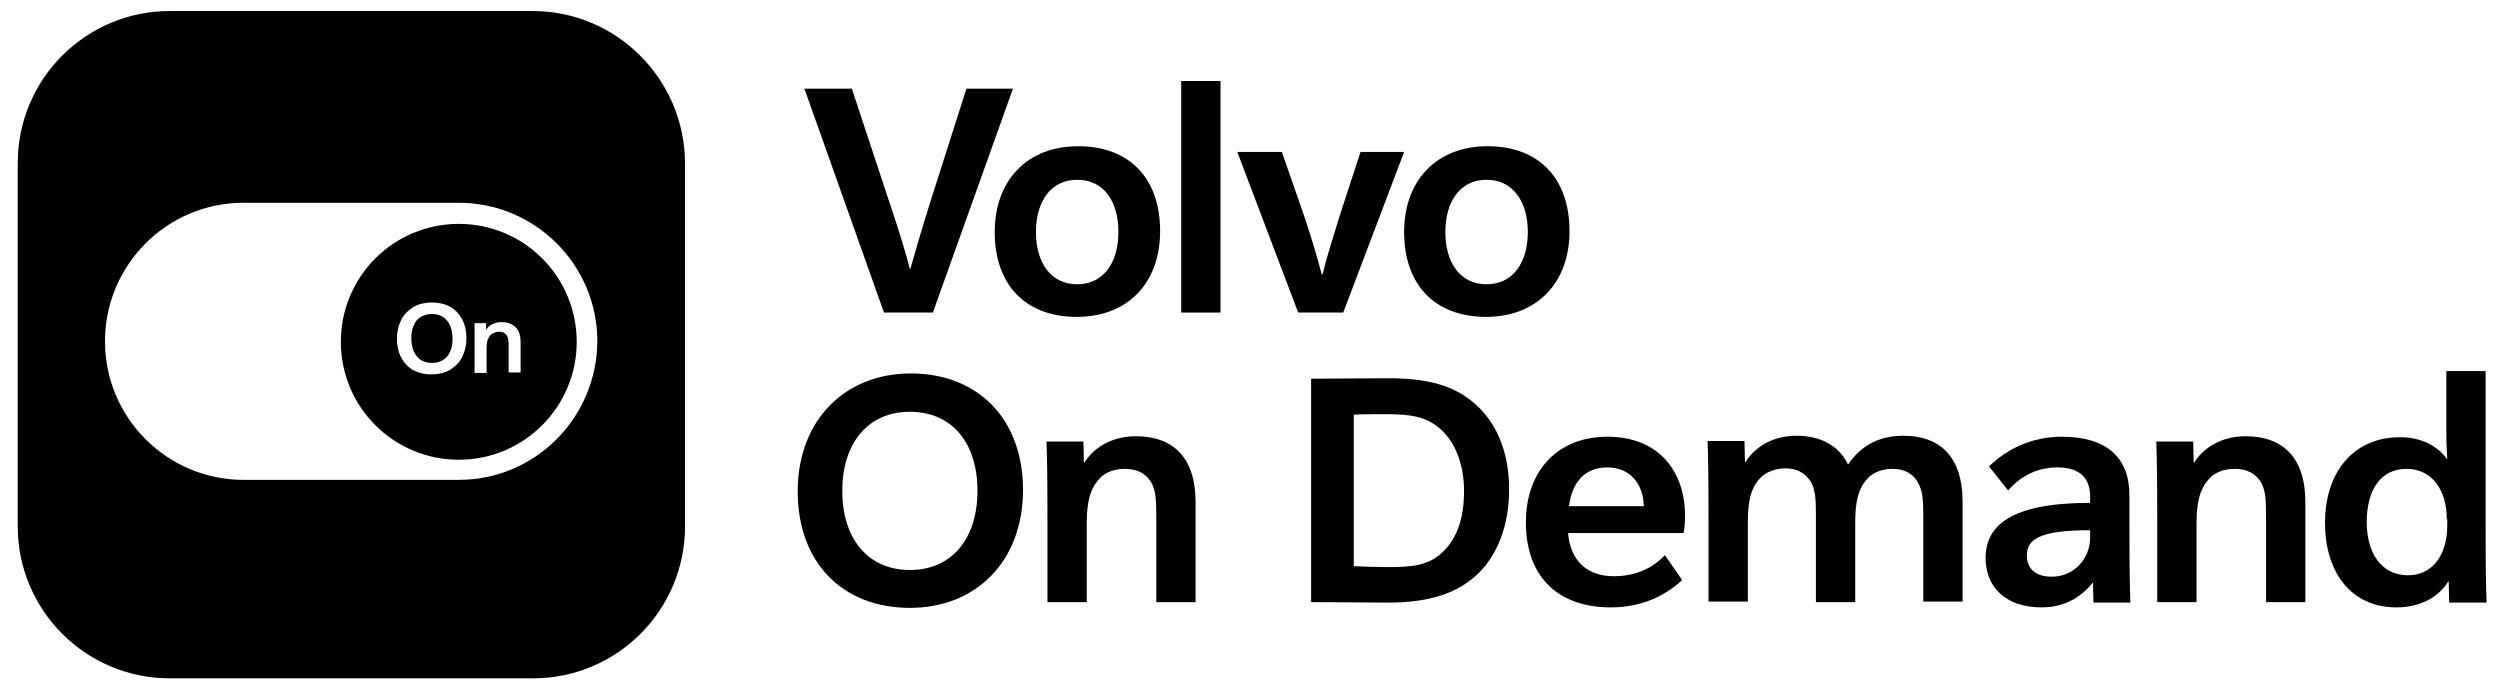
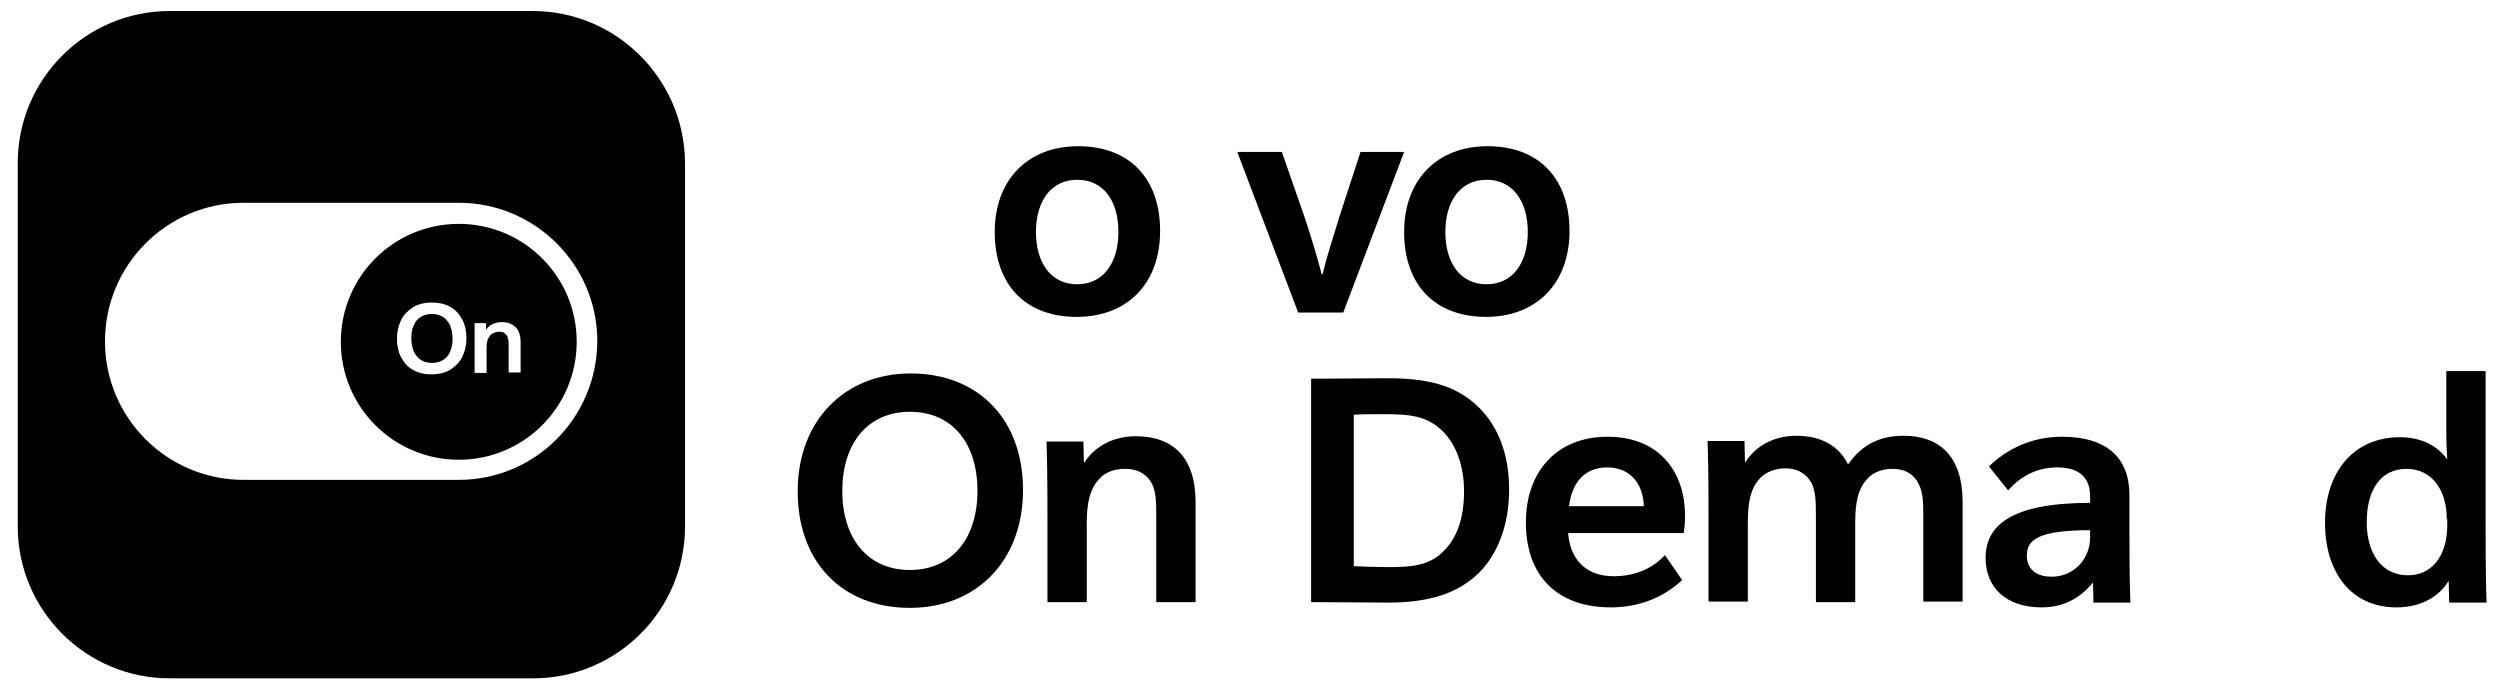
<svg xmlns="http://www.w3.org/2000/svg" version="1.1" id="Layer_1" x="0px" y="0px" viewBox="0 0 521.5 143.7" style="enable-background:new 0 0 521.5 143.7;" xml:space="preserve">
  <style type="text/css">
	.st0{fill:#FFFFFF;}
</style>
  <path d="M111.1,2.3H35.4C17.9,2.3,3.7,16.5,3.7,34v75.8c0,17.5,14.2,31.7,31.7,31.7h75.8c17.5,0,31.7-14.2,31.7-31.7V34  C142.8,16.5,128.6,2.3,111.1,2.3z M95.7,100.1H50.8c-15.9,0-28.9-12.9-28.9-28.9c0-15.9,12.9-28.9,28.9-28.9h44.9  c15.9,0,28.9,12.9,28.9,28.9C124.5,87.2,111.6,100.1,95.7,100.1z" />
  <g>
    <path d="M92.4,66.1c-0.7-0.4-1.4-0.6-2.3-0.6c-0.9,0-1.6,0.2-2.3,0.6c-0.7,0.4-1.2,1-1.5,1.8c-0.4,0.8-0.5,1.7-0.5,2.7   c0,1,0.2,1.9,0.5,2.7c0.4,0.8,0.9,1.4,1.5,1.8c0.7,0.4,1.4,0.6,2.3,0.6c0.9,0,1.7-0.2,2.3-0.6c0.7-0.4,1.2-1,1.5-1.8   c0.4-0.8,0.5-1.7,0.5-2.7c0-1-0.2-1.9-0.5-2.7C93.5,67.1,93,66.5,92.4,66.1z" />
    <path d="M95.7,46.7c-13.6,0-24.6,11-24.6,24.6c0,13.6,11,24.6,24.6,24.6c13.6,0,24.6-11,24.6-24.6C120.3,57.7,109.3,46.7,95.7,46.7   z M96.4,74.5c-0.6,1.2-1.5,2-2.6,2.7c-1.1,0.6-2.4,0.9-3.8,0.9c-1.4,0-2.7-0.3-3.8-0.9c-1.1-0.6-1.9-1.5-2.5-2.6   c-0.6-1.1-0.9-2.5-0.9-3.9c0-1.5,0.3-2.8,0.9-4c0.6-1.2,1.5-2,2.6-2.7c1.1-0.6,2.4-0.9,3.8-0.9c1.4,0,2.7,0.3,3.8,0.9   c1.1,0.6,1.9,1.5,2.5,2.6c0.6,1.1,0.9,2.5,0.9,3.9C97.3,72,97,73.3,96.4,74.5z M108.6,77.7h-2.5v-5.5c0-0.7,0-1.1-0.1-1.4   c0-0.3-0.1-0.5-0.2-0.7c-0.2-0.3-0.4-0.5-0.7-0.7c-0.3-0.2-0.7-0.2-1.1-0.2c-0.3,0-0.6,0.1-0.9,0.2c-0.3,0.1-0.5,0.3-0.7,0.4   c-0.3,0.3-0.5,0.7-0.7,1.1c-0.1,0.5-0.2,1-0.2,1.8v5.1h-2.5v-5.1v-1.6c0-0.5,0-0.9,0-1.4c0-0.4,0-0.8,0-1.2c0-0.4,0-0.7,0-1.1h2.4   l0,1.4h0c0.3-0.5,0.8-1,1.4-1.2c0.6-0.3,1.2-0.4,1.9-0.4c1.3,0,2.2,0.4,2.9,1.1c0.7,0.7,1,1.8,1,3.2V77.7z" />
  </g>
  <g>
-     <path d="M184.4,65.2l-16.6-46.7h9.9l7.8,23.6c2.3,6.8,3.4,10.6,4.3,14h0.1c0.9-3.2,2.1-7.4,4.2-14.1l7.5-23.5h9.7l-16.7,46.7H184.4   z" />
    <path d="M224.6,66.1c-10.7,0-17.1-6.7-17.1-17.7c0-10.8,6.8-17.9,17.4-17.9c10.7,0,17.1,6.7,17.1,17.7   C242,59.1,235.2,66.1,224.6,66.1 M224.7,37.5c-5.4,0-8.6,4.4-8.6,10.9c0,6.4,3.1,10.9,8.6,10.9c5.4,0,8.6-4.4,8.6-10.9   C233.3,41.9,230.2,37.5,224.7,37.5" />
-     <rect x="246.4" y="16.9" width="8.2" height="48.3" />
    <path d="M270.8,65.2l-12.7-33.5h9.3l4.7,13.5c1.5,4.4,2.9,9.3,3.6,12h0.2c0.6-2.7,2.1-7.5,3.5-12l4.4-13.5h9.1l-12.7,33.5H270.8z" />
    <path d="M310,66.1c-10.7,0-17.1-6.7-17.1-17.7c0-10.8,6.8-17.9,17.4-17.9c10.7,0,17.1,6.7,17.1,17.7   C327.4,59.1,320.5,66.1,310,66.1 M310.1,37.5c-5.4,0-8.6,4.4-8.6,10.9c0,6.4,3.1,10.9,8.6,10.9c5.4,0,8.6-4.4,8.6-10.9   C318.7,41.9,315.5,37.5,310.1,37.5" />
  </g>
  <g>
    <path d="M189.8,126.8c-14,0-23.4-9.4-23.4-24.3c0-14.8,9.8-24.6,23.6-24.6c13.9,0,23.4,9.4,23.4,24.3   C213.4,117.1,203.6,126.8,189.8,126.8 M189.8,85.9c-8.8,0-14.1,6.6-14.1,16.5c0,9.9,5.3,16.5,14.1,16.5c8.8,0,14.1-6.6,14.1-16.5   C203.9,92.4,198.6,85.9,189.8,85.9" />
    <path d="M241.2,125.7v-17.8c0-3.6-0.1-5.3-0.9-7c-0.9-1.7-2.6-3.1-5.7-3.1c-2.2,0-4.1,0.8-5.1,1.9c-2.2,2.2-2.8,5.3-2.8,9.4v16.5   h-8.2v-16.4c0-10.6-0.1-14.2-0.2-17.1h7.7l0.1,4.4h0.1c2.2-3.5,6.2-5.5,10.7-5.5c7.7,0,12.5,4.3,12.5,13.8v20.8H241.2z" />
  </g>
  <g>
    <path d="M273.6,79c5.3,0,10.7-0.1,15.7-0.1c8,0,14.3,1.2,19.3,6.2c4,4,6.2,9.8,6.2,17c0,7.3-2.3,13.4-6.3,17.4   c-4.5,4.4-10.6,6.2-18.9,6.2c-5.1,0-11.3-0.1-16.1-0.1V79z M282.4,118.1c2.3,0.1,4.9,0.2,7.2,0.2c4.9,0,8.6-0.3,11.6-3.4   c2.9-2.9,4.2-7.1,4.2-12.5c0-5.1-1.6-9.6-4.4-12.4c-3.2-3.2-6.8-3.6-12-3.6c-2.8,0-4.7,0-6.6,0.1V118.1z" />
    <path d="M350.9,121c-4.1,3.8-9.2,5.7-14.9,5.7c-11.1,0-17.7-6.5-17.7-17.7c0-11,6.8-17.9,17-17.9c10.8,0,16.2,7.3,16.2,16.5   c0,1.3-0.1,2.7-0.3,3.6h-24.1c0.5,6,4.2,9,9.5,9c4.2,0,7.9-1.4,10.7-4.4L350.9,121z M342.9,105.6c-0.1-4.7-2.9-8.1-7.6-8.1   s-7.4,3.1-8,8.1H342.9z" />
    <path d="M401.2,125.7v-17.8c0-3.6-0.1-5.3-1-7c-0.8-1.7-2.5-3.1-5.5-3.1c-2.1,0-4,0.8-5,1.9c-2.2,2.2-2.7,5.3-2.7,9.4v16.5h-8.2   v-17.8c0-3.6-0.1-5.3-0.9-7c-0.9-1.7-2.6-3.1-5.5-3.1c-2.1,0-4,0.8-5.1,1.9c-2.2,2.2-2.7,5.3-2.7,9.4v16.5h-8.2v-16.4   c0-10.6-0.1-14.2-0.2-17.1h7.7l0.1,4.4h0.1c2.2-3.5,6.1-5.5,10.6-5.5c5.2,0,8.9,2.1,10.8,6c2.9-4.2,6.7-6,11.6-6   c7.5,0,12.3,4.3,12.3,13.8v20.8H401.2z" />
    <path d="M414.9,97.3c3.8-3.7,9-6.2,15.2-6.2c9.4,0,14.1,4.4,14.1,12.2v6.2c0,10.8,0.1,13.2,0.2,16.2h-7.7l-0.1-4.1h-0.1   c-2.5,3.1-6,5.1-10.6,5.1c-7.6,0-11.7-4.3-11.7-10.3c0-6.6,5-11.5,21.8-11.5v-1.4c0-3.4-1.8-6-6.8-6c-4,0-7.5,1.6-10.3,4.8   L414.9,97.3z M436,110.6c-10.8,0-13.2,2-13.2,5.3c0,2.7,1.8,4.4,5.2,4.4c4.6,0,8-3.7,8-8.2V110.6z" />
-     <path d="M472.7,125.7v-17.8c0-3.6-0.1-5.3-0.9-7c-0.9-1.7-2.6-3.1-5.7-3.1c-2.2,0-4.1,0.8-5.1,1.9c-2.2,2.2-2.8,5.3-2.8,9.4v16.5   H450v-16.4c0-10.6-0.1-14.2-0.2-17.1h7.7l0.1,4.4h0.1c2.2-3.5,6.2-5.5,10.7-5.5c7.7,0,12.5,4.3,12.5,13.8v20.8H472.7z" />
    <path d="M510.9,125.7l-0.1-4.4h-0.1c-2.1,3.4-6,5.4-10.8,5.4c-9.6,0-14.9-7.5-14.9-17.6c0-10.9,6.2-17.9,15.6-17.9   c4.5,0,7.8,1.8,9.8,4.5h0.1c-0.1-1.3-0.2-3.3-0.2-5.8V77.4h8.2V109c0,11.2,0.1,13.7,0.2,16.7H510.9z M510.4,108.3   c0-6.2-3.2-10.5-8.4-10.5c-5.4,0-8.3,4.4-8.3,11.1c0,6.4,3,11.1,8.6,11.1c4.9,0,8.2-3.9,8.2-10.5V108.3z" />
  </g>
</svg>